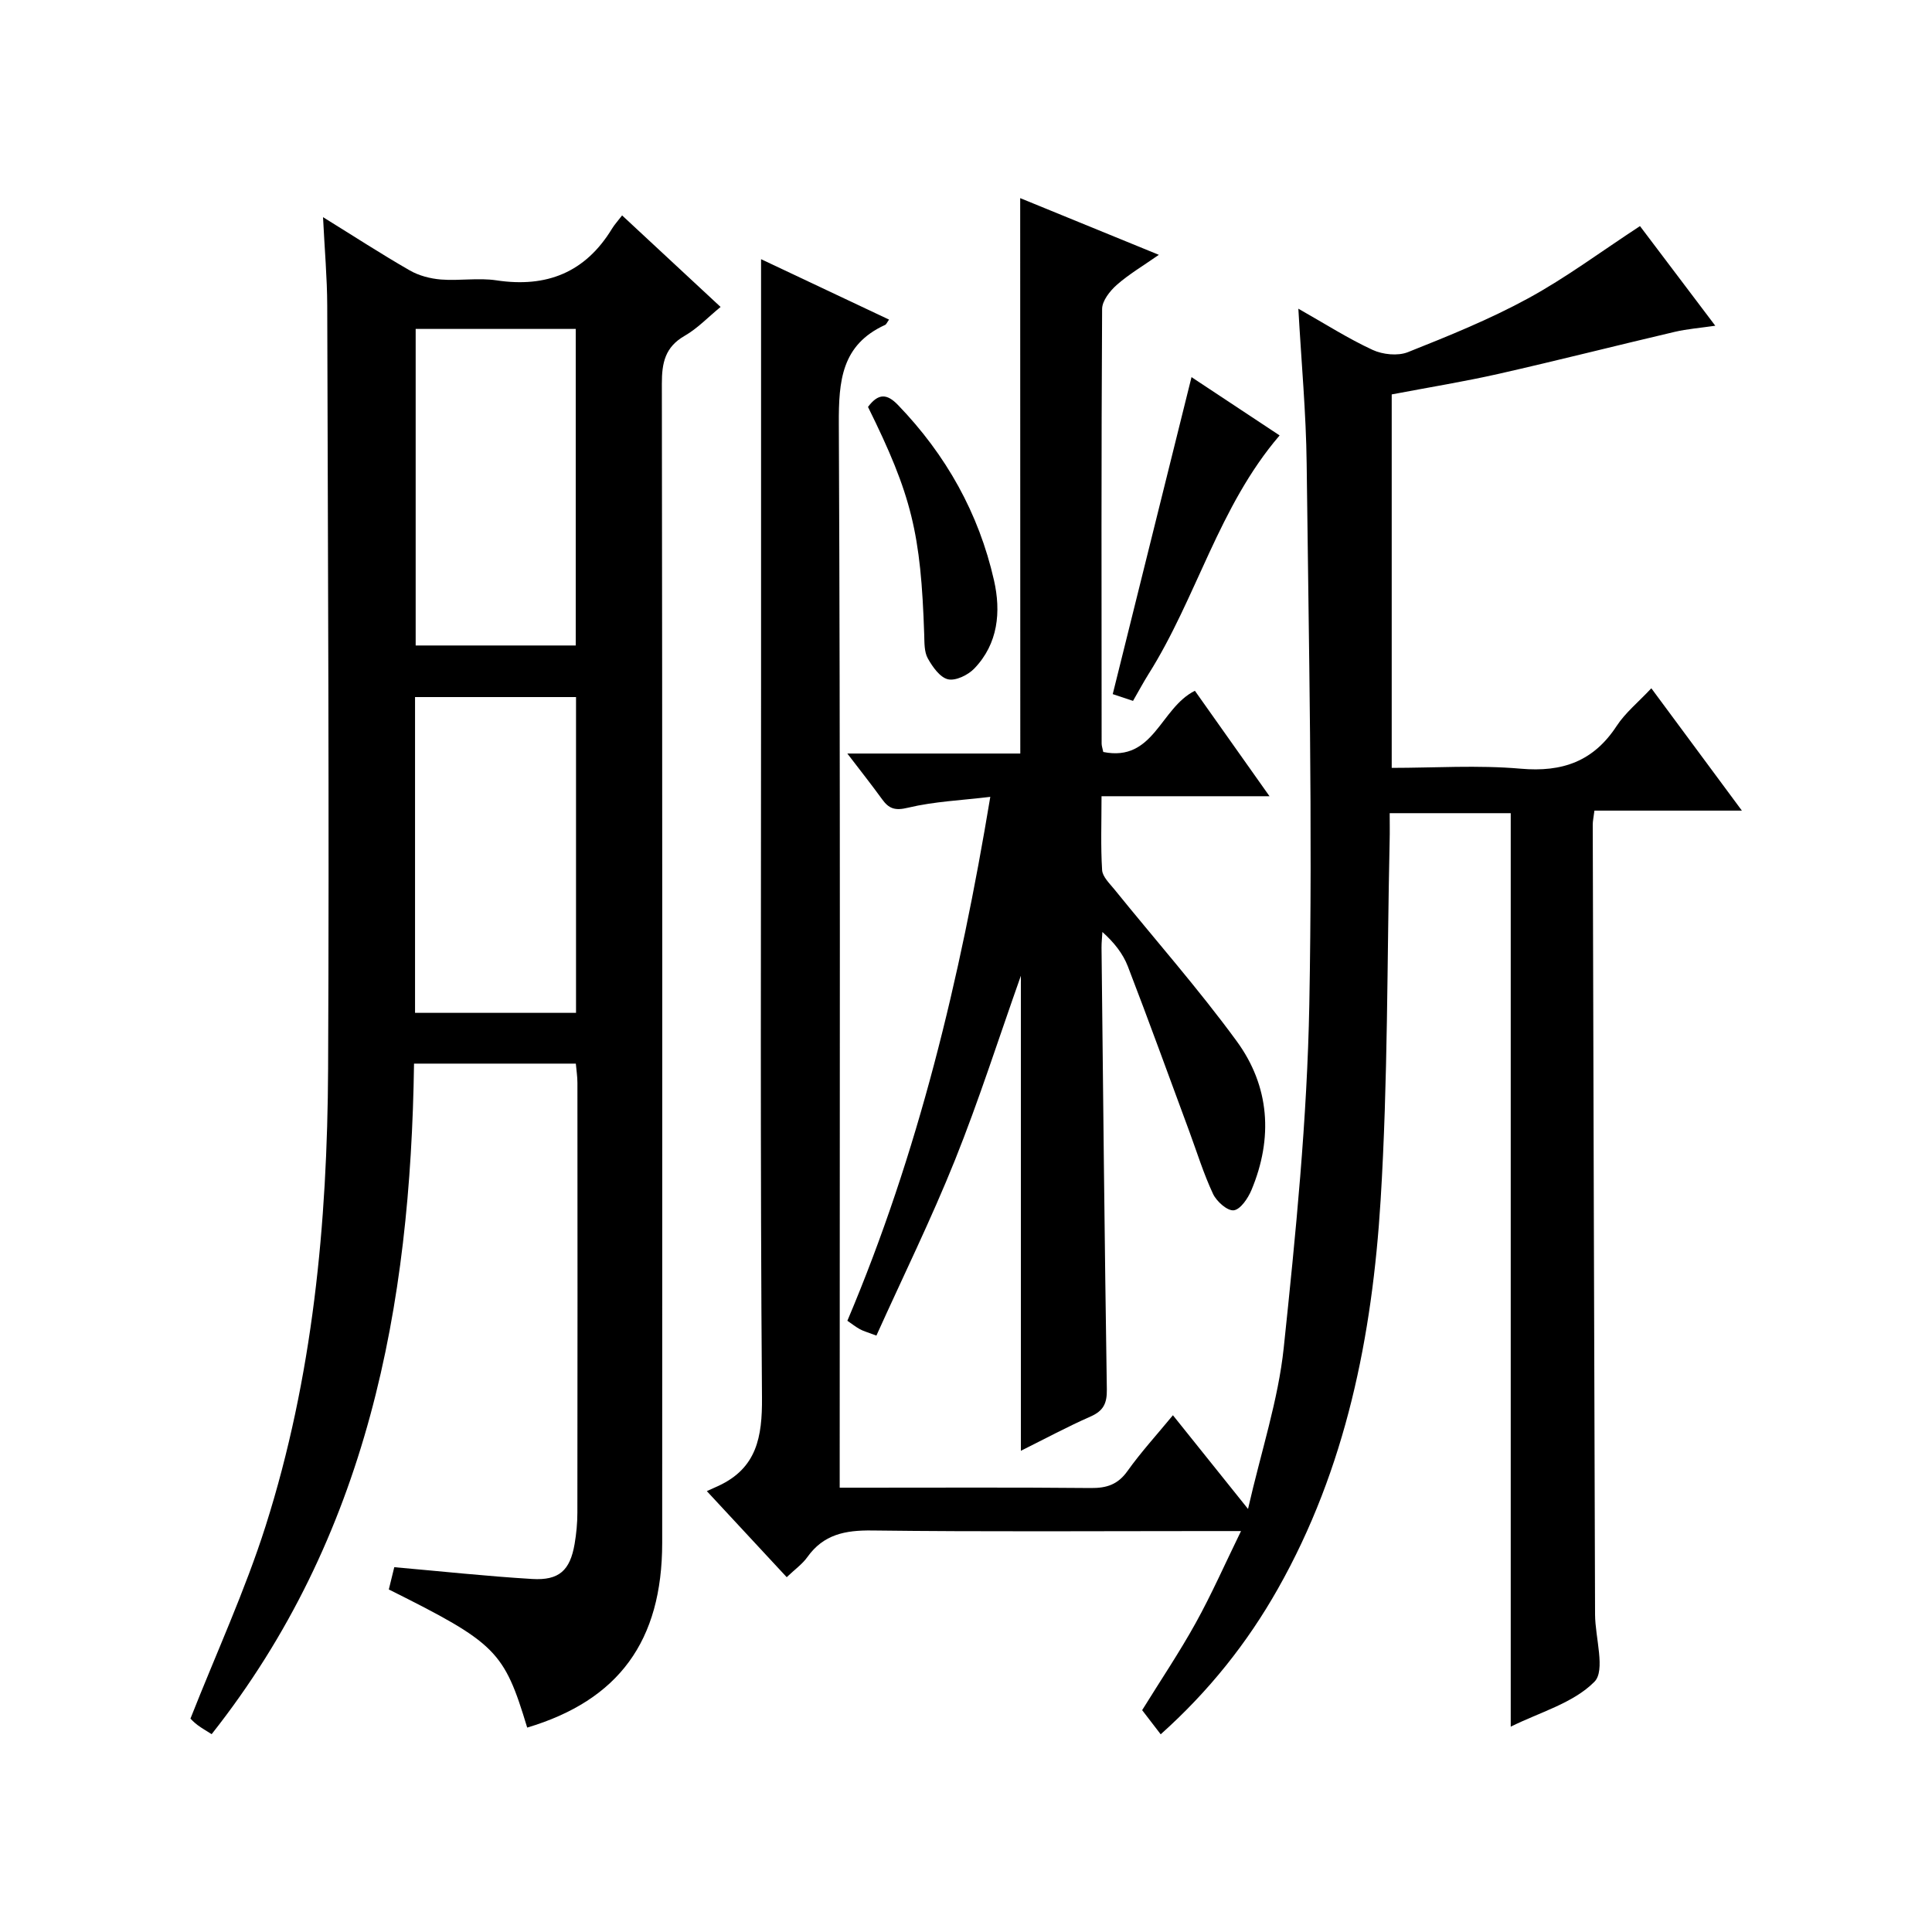
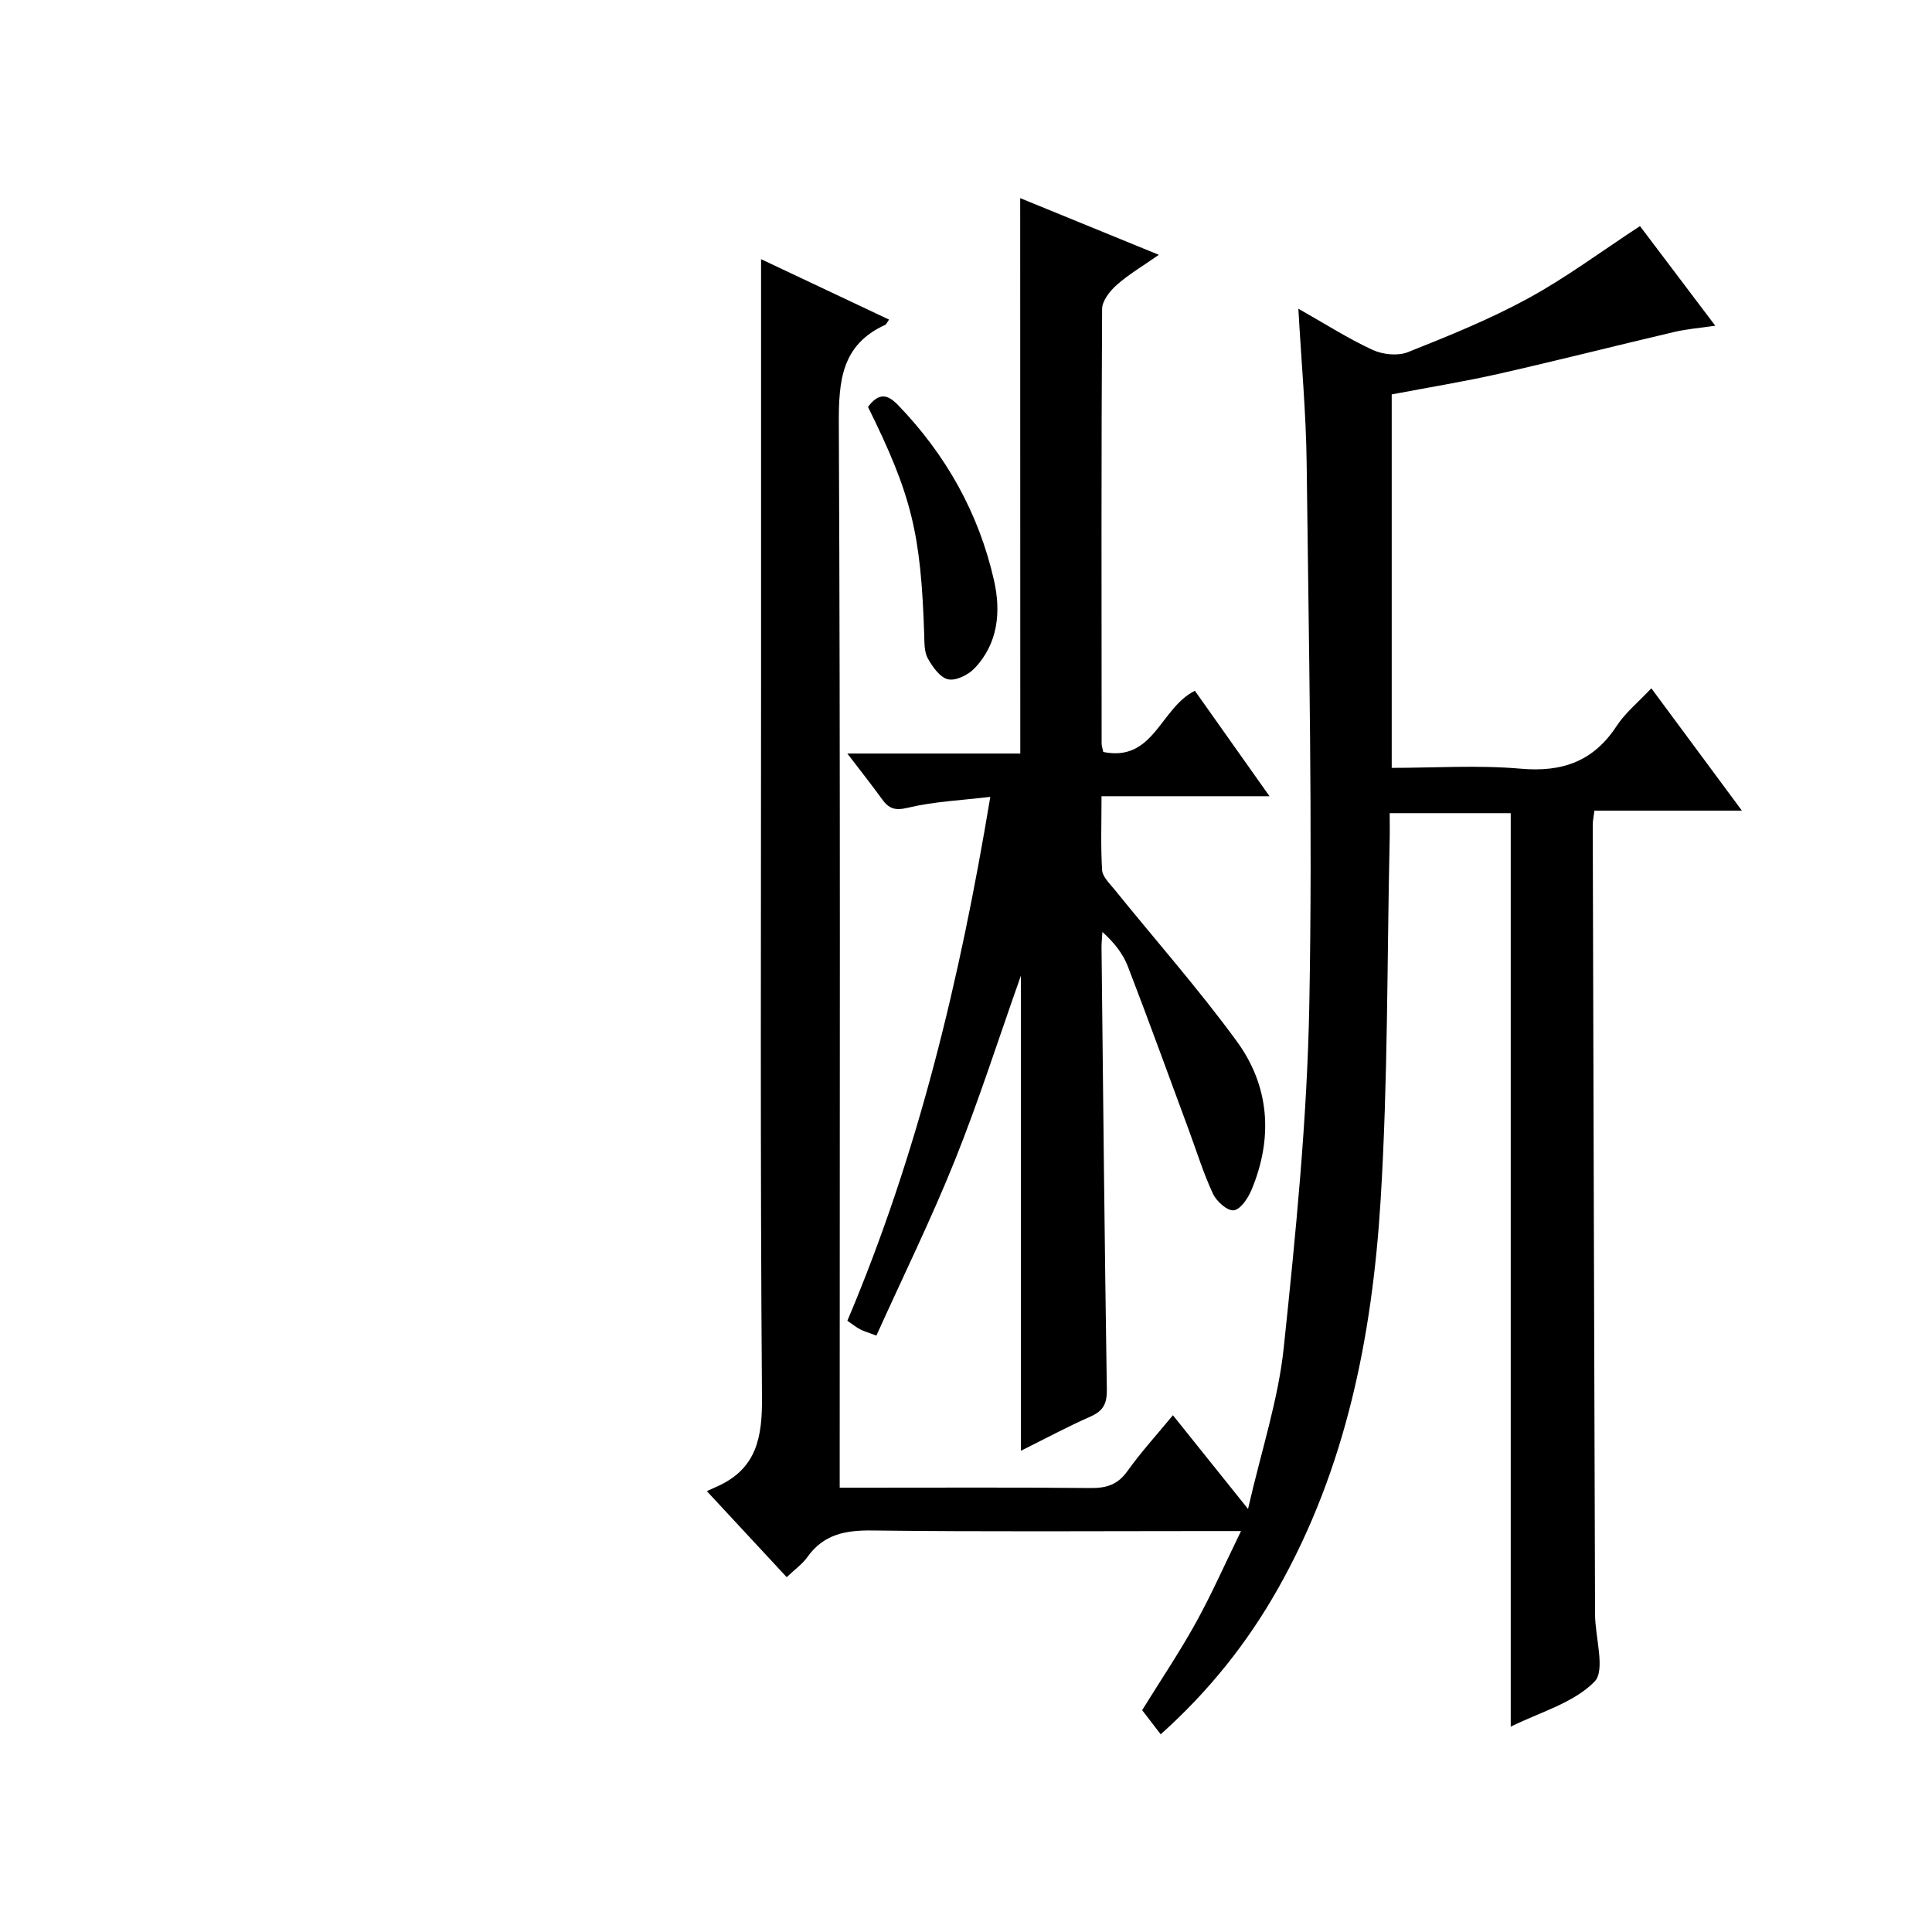
<svg xmlns="http://www.w3.org/2000/svg" version="1.1" id="ZDIC" x="0px" y="0px" viewBox="0 0 400 400" style="enable-background:new 0 0 400 400;" xml:space="preserve">
  <g>
    <path d="M240.31,359.07c-1.36-1.77-2.64-3.44-3.84-5c3.83-6.19,7.73-11.98,11.09-18.05c3.27-5.9,6-12.11,9.38-19.03   c-2.86,0-4.63,0-6.39,0c-23.34,0-46.67,0.17-70.01-0.12c-5.56-0.07-10.05,0.81-13.4,5.53c-1.03,1.44-2.57,2.52-4.26,4.14   c-5.36-5.78-10.53-11.35-16.54-17.82c0.88-0.39,1.64-0.73,2.4-1.08c7.94-3.69,9.09-10.11,9.02-18.31   c-0.38-48.99-0.19-97.99-0.19-146.99c0-29.48,0-58.95,0-88.68c8.2,3.87,17.31,8.17,26.5,12.51c-0.42,0.58-0.56,0.98-0.82,1.1   c-9.04,4.13-9.62,11.59-9.58,20.5c0.33,70.99,0.18,141.99,0.18,212.99c0,2.16,0,4.32,0,7.25c1.82,0,3.41,0,5,0   c15.67,0,31.34-0.08,47,0.07c3.27,0.03,5.59-0.72,7.57-3.5c2.78-3.9,6.03-7.46,9.42-11.57c4.98,6.22,9.73,12.14,15.55,19.4   c2.74-12.01,6.25-22.54,7.39-33.33c2.49-23.65,4.86-47.4,5.3-71.14c0.7-37.31-0.12-74.64-0.55-111.97   c-0.12-10.42-1.09-20.83-1.72-32.06c5.58,3.16,10.31,6.19,15.37,8.53c2.1,0.97,5.22,1.3,7.31,0.47   c8.44-3.36,16.92-6.79,24.88-11.13c7.84-4.27,15.07-9.67,23.17-14.97c4.9,6.48,10.06,13.31,15.59,20.63   c-3.13,0.46-5.81,0.66-8.41,1.27c-12.12,2.84-24.18,5.91-36.31,8.66c-7.2,1.63-14.5,2.81-22.27,4.29c0,25.21,0,50.93,0,77.32   c8.83,0,17.83-0.61,26.71,0.17c8.64,0.76,15.07-1.52,19.87-8.86c1.79-2.74,4.47-4.9,7.17-7.79c6.17,8.34,12.16,16.43,18.75,25.33   c-10.66,0-20.5,0-30.53,0c-0.17,1.38-0.36,2.17-0.35,2.96c0.15,54.49,0.3,108.98,0.48,163.48c0.02,4.79,2.21,11.57-0.14,13.93   c-4.4,4.44-11.37,6.32-17.32,9.29c0-63.21,0-125.97,0-189.13c-7.89,0-16.11,0-25.06,0c0,1.9,0.04,3.82-0.01,5.74   c-0.55,24.81-0.34,49.67-1.87,74.42c-1.74,28.06-7.15,55.47-21.26,80.41C258.23,340.17,250.27,350.16,240.31,359.07z" />
-     <path d="M109.15,357.68c-4.8-15.89-6.41-17.49-28.65-28.6c0.39-1.6,0.81-3.27,1.13-4.61c9.89,0.87,19.2,1.88,28.54,2.44   c5.6,0.34,7.86-1.78,8.8-7.27c0.36-2.13,0.57-4.31,0.57-6.46c0.04-29.66,0.03-59.33,0.01-88.99c0-1.3-0.21-2.59-0.33-3.98   c-11.23,0-22.17,0-33.5,0c-0.71,50.24-9.55,97.88-41.9,138.83c-1.12-0.72-2.08-1.25-2.94-1.9c-0.77-0.58-1.43-1.3-1.45-1.32   c5.38-13.64,11.31-26.5,15.57-39.9c9.76-30.74,12.78-62.6,12.93-94.67c0.25-52.66-0.04-105.32-0.18-157.98   c-0.02-5.78-0.54-11.57-0.87-18.31c6.45,3.99,12.11,7.67,17.96,11.03c1.9,1.09,4.25,1.7,6.45,1.88c3.81,0.3,7.73-0.39,11.48,0.17   c10.4,1.57,18.42-1.62,23.95-10.71c0.51-0.84,1.2-1.58,2.08-2.73c6.95,6.46,13.49,12.54,20.39,18.95   c-2.59,2.12-4.78,4.45-7.43,5.97c-4.07,2.33-4.74,5.61-4.73,9.94c0.11,79.99,0.09,159.99,0.07,239.98   C137.09,339.72,128.12,352.01,109.15,357.68z M86.06,68.1c0,22.15,0,43.83,0,65.54c11.28,0,22.17,0,33.14,0   c0-22.01,0-43.71,0-65.54C108.04,68.1,97.26,68.1,86.06,68.1z M85.93,209.7c11.17,0,22.09,0,33.33,0c0-21.79,0-43.51,0-65.38   c-11.25,0-22.28,0-33.33,0C85.93,166.27,85.93,187.85,85.93,209.7z" />
    <path d="M211.22,41.02c9.22,3.77,18.5,7.57,28.71,11.74c-3.28,2.29-6.2,4.01-8.7,6.21c-1.42,1.25-3.04,3.3-3.05,4.99   c-0.18,30-0.12,59.99-0.1,89.99c0,0.48,0.18,0.95,0.34,1.74c10.5,2.12,11.78-9.11,18.97-12.67c4.83,6.82,9.85,13.91,15.45,21.83   c-12.09,0-23.14,0-34.78,0c0,5.42-0.19,10.37,0.12,15.29c0.09,1.38,1.53,2.75,2.53,3.98c8.46,10.46,17.39,20.58,25.32,31.42   c6.86,9.37,7.58,20.08,3.06,30.87c-0.71,1.69-2.27,4-3.65,4.17c-1.32,0.16-3.56-1.83-4.29-3.39c-1.97-4.2-3.34-8.67-4.95-13.03   c-4.21-11.37-8.33-22.77-12.69-34.08c-1.02-2.65-2.87-4.98-5.27-7.12c-0.06,1.09-0.19,2.18-0.18,3.27   c0.33,30.49,0.63,60.97,1.1,91.45c0.04,2.9-0.72,4.43-3.38,5.6c-4.79,2.11-9.42,4.6-14.42,7.09c0-32.99,0-65.36,0-98.35   c-4.62,13.03-8.67,25.76-13.63,38.13c-4.93,12.28-10.79,24.19-16.28,36.37c-1.94-0.73-2.73-0.94-3.43-1.33   c-0.86-0.47-1.63-1.09-2.58-1.74c14.67-34.66,23.34-70.81,29.59-108.47c-5.93,0.72-11.62,0.95-17.05,2.25   c-2.69,0.65-3.94,0.2-5.35-1.75c-2.12-2.93-4.37-5.77-7.2-9.47c12.56,0,24.24,0,35.81,0C211.22,117.35,211.22,79.31,211.22,41.02z" />
-     <path d="M234.58,145.11c-1.86-0.62-3.24-1.08-4.2-1.4c5.4-21.73,10.79-43.41,16.31-65.63c5.91,3.91,12.18,8.06,18.24,12.07   c-12.61,14.7-17.16,33.59-27.17,49.46C236.71,141.29,235.77,143.05,234.58,145.11z" />
    <path d="M179.71,84.25c2.15-2.88,3.94-2.76,6.21-0.4c9.94,10.31,16.73,22.4,19.88,36.32c1.46,6.46,0.88,13.09-4.09,18.25   c-1.29,1.34-3.85,2.59-5.44,2.22c-1.67-0.39-3.2-2.58-4.18-4.33c-0.75-1.35-0.69-3.22-0.74-4.87   C190.66,110.38,188.76,102.57,179.71,84.25z" />
  </g>
</svg>